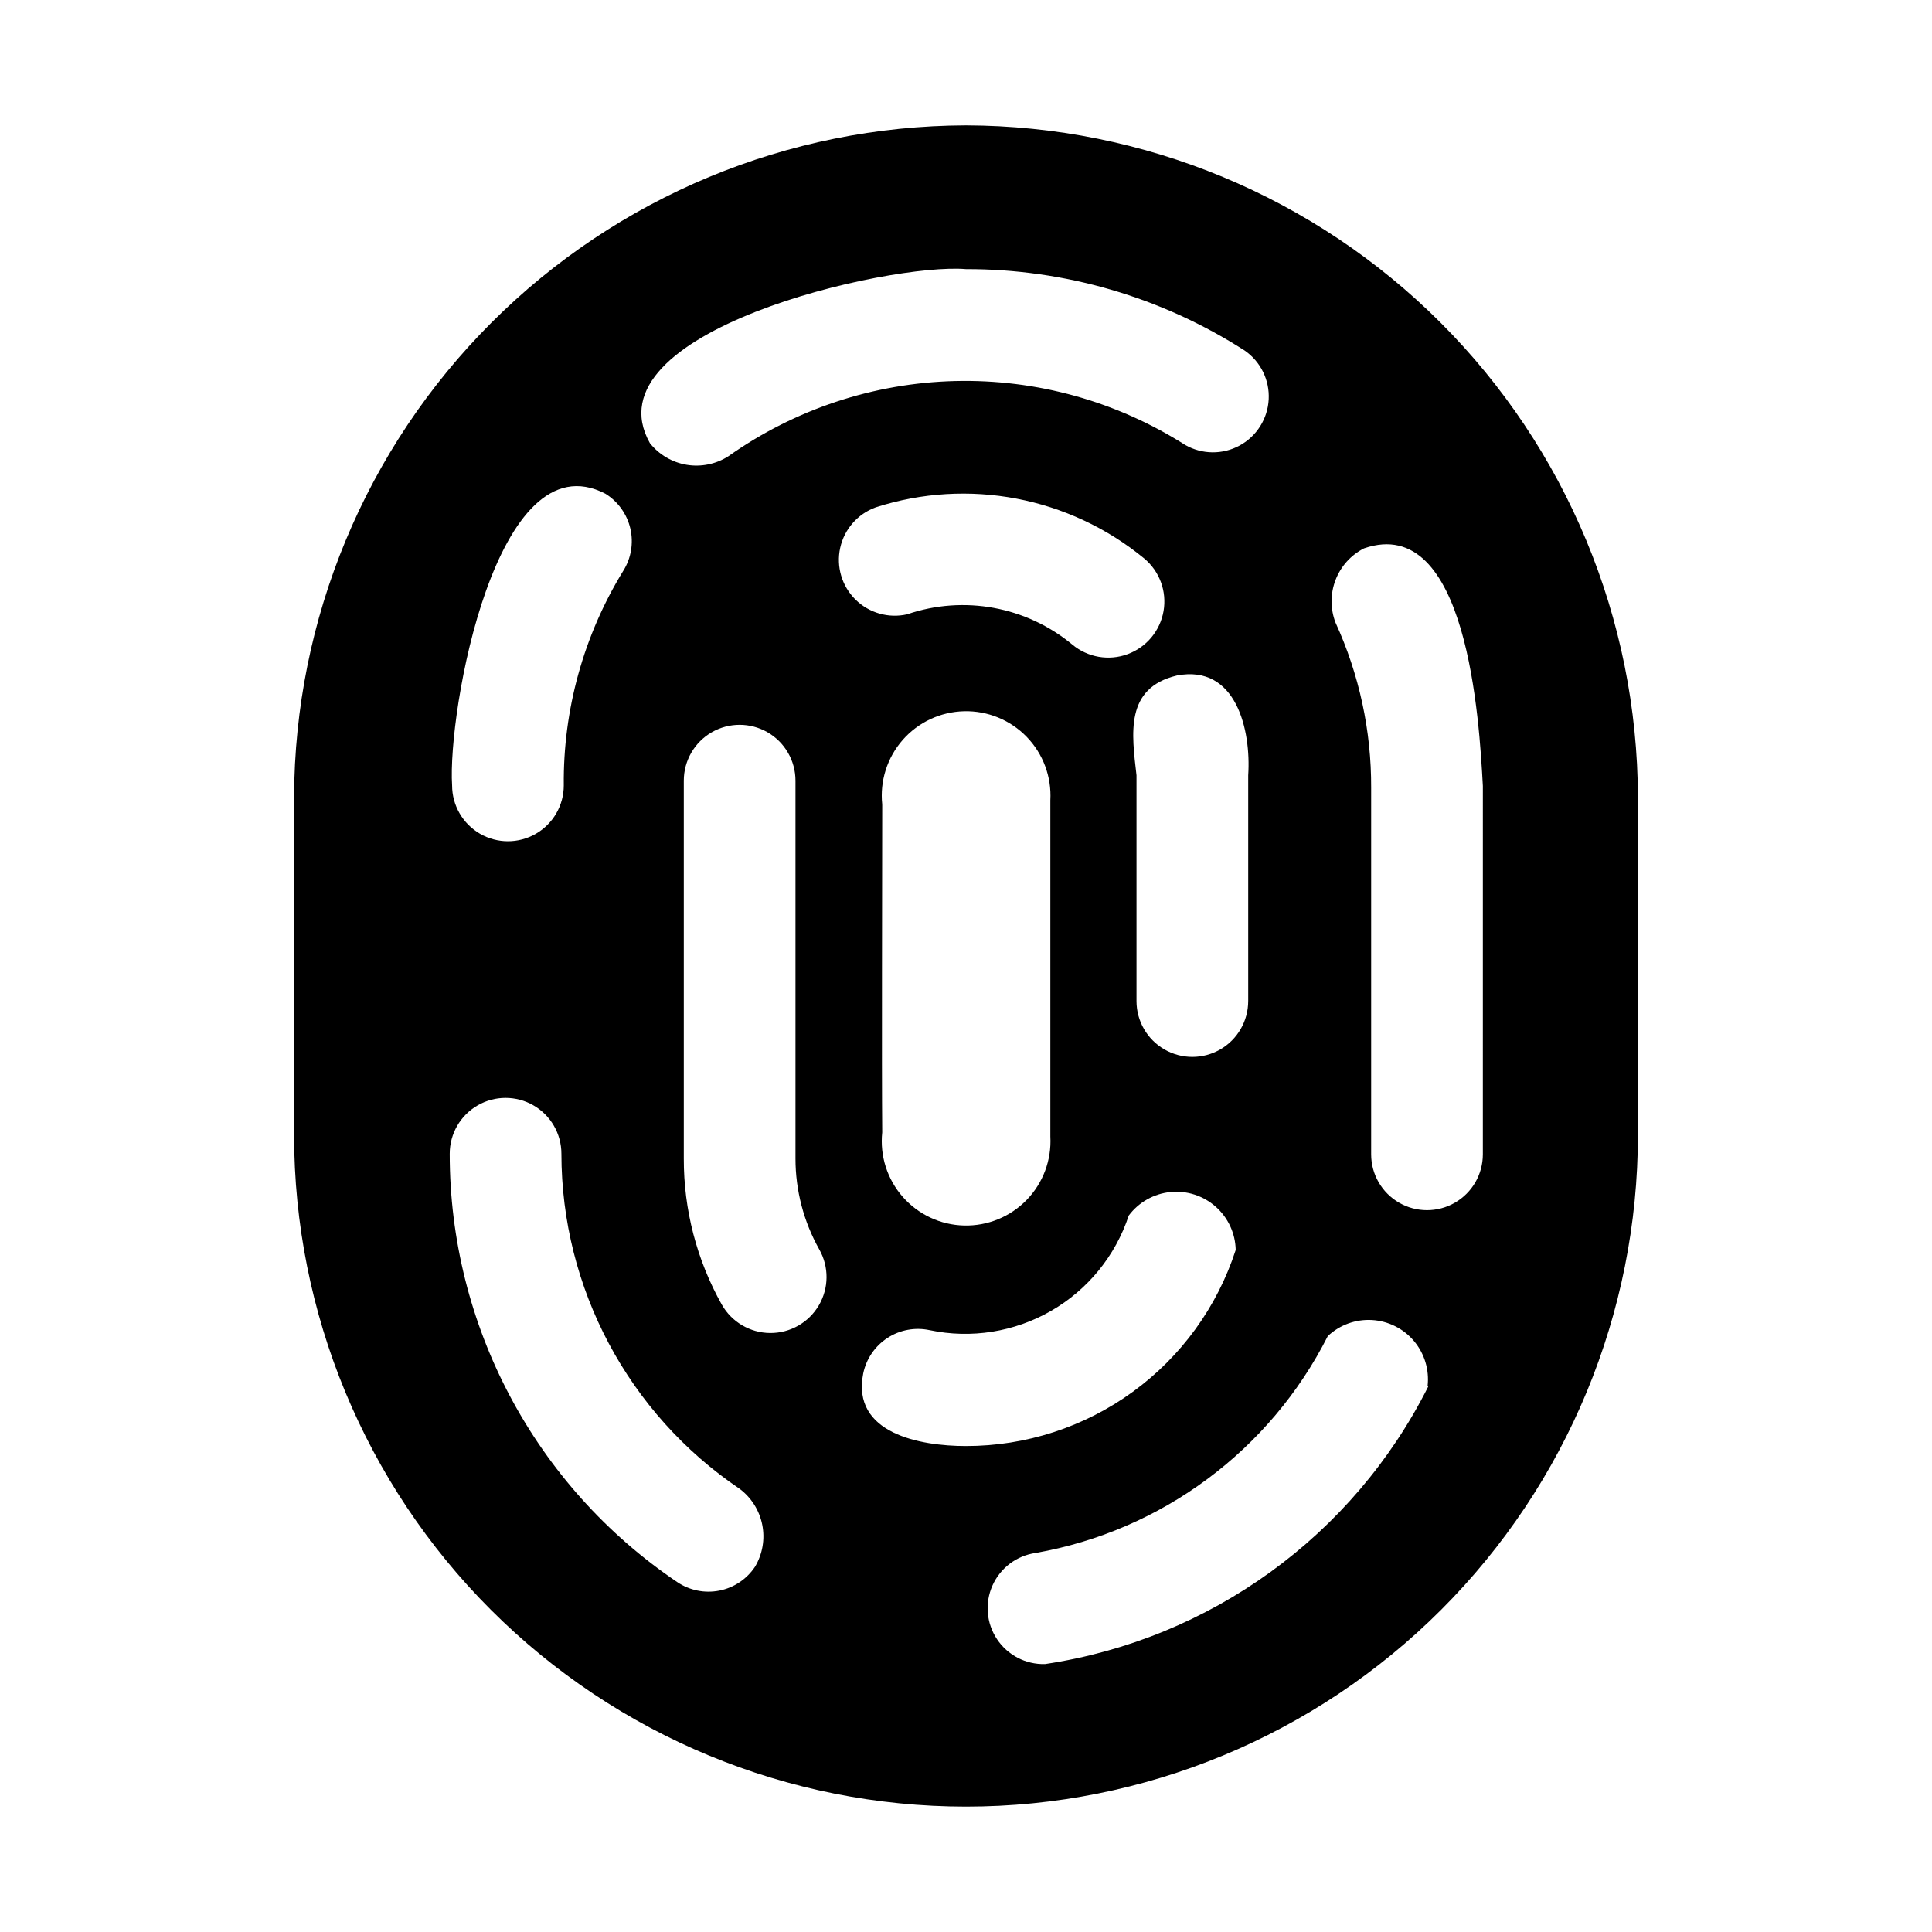
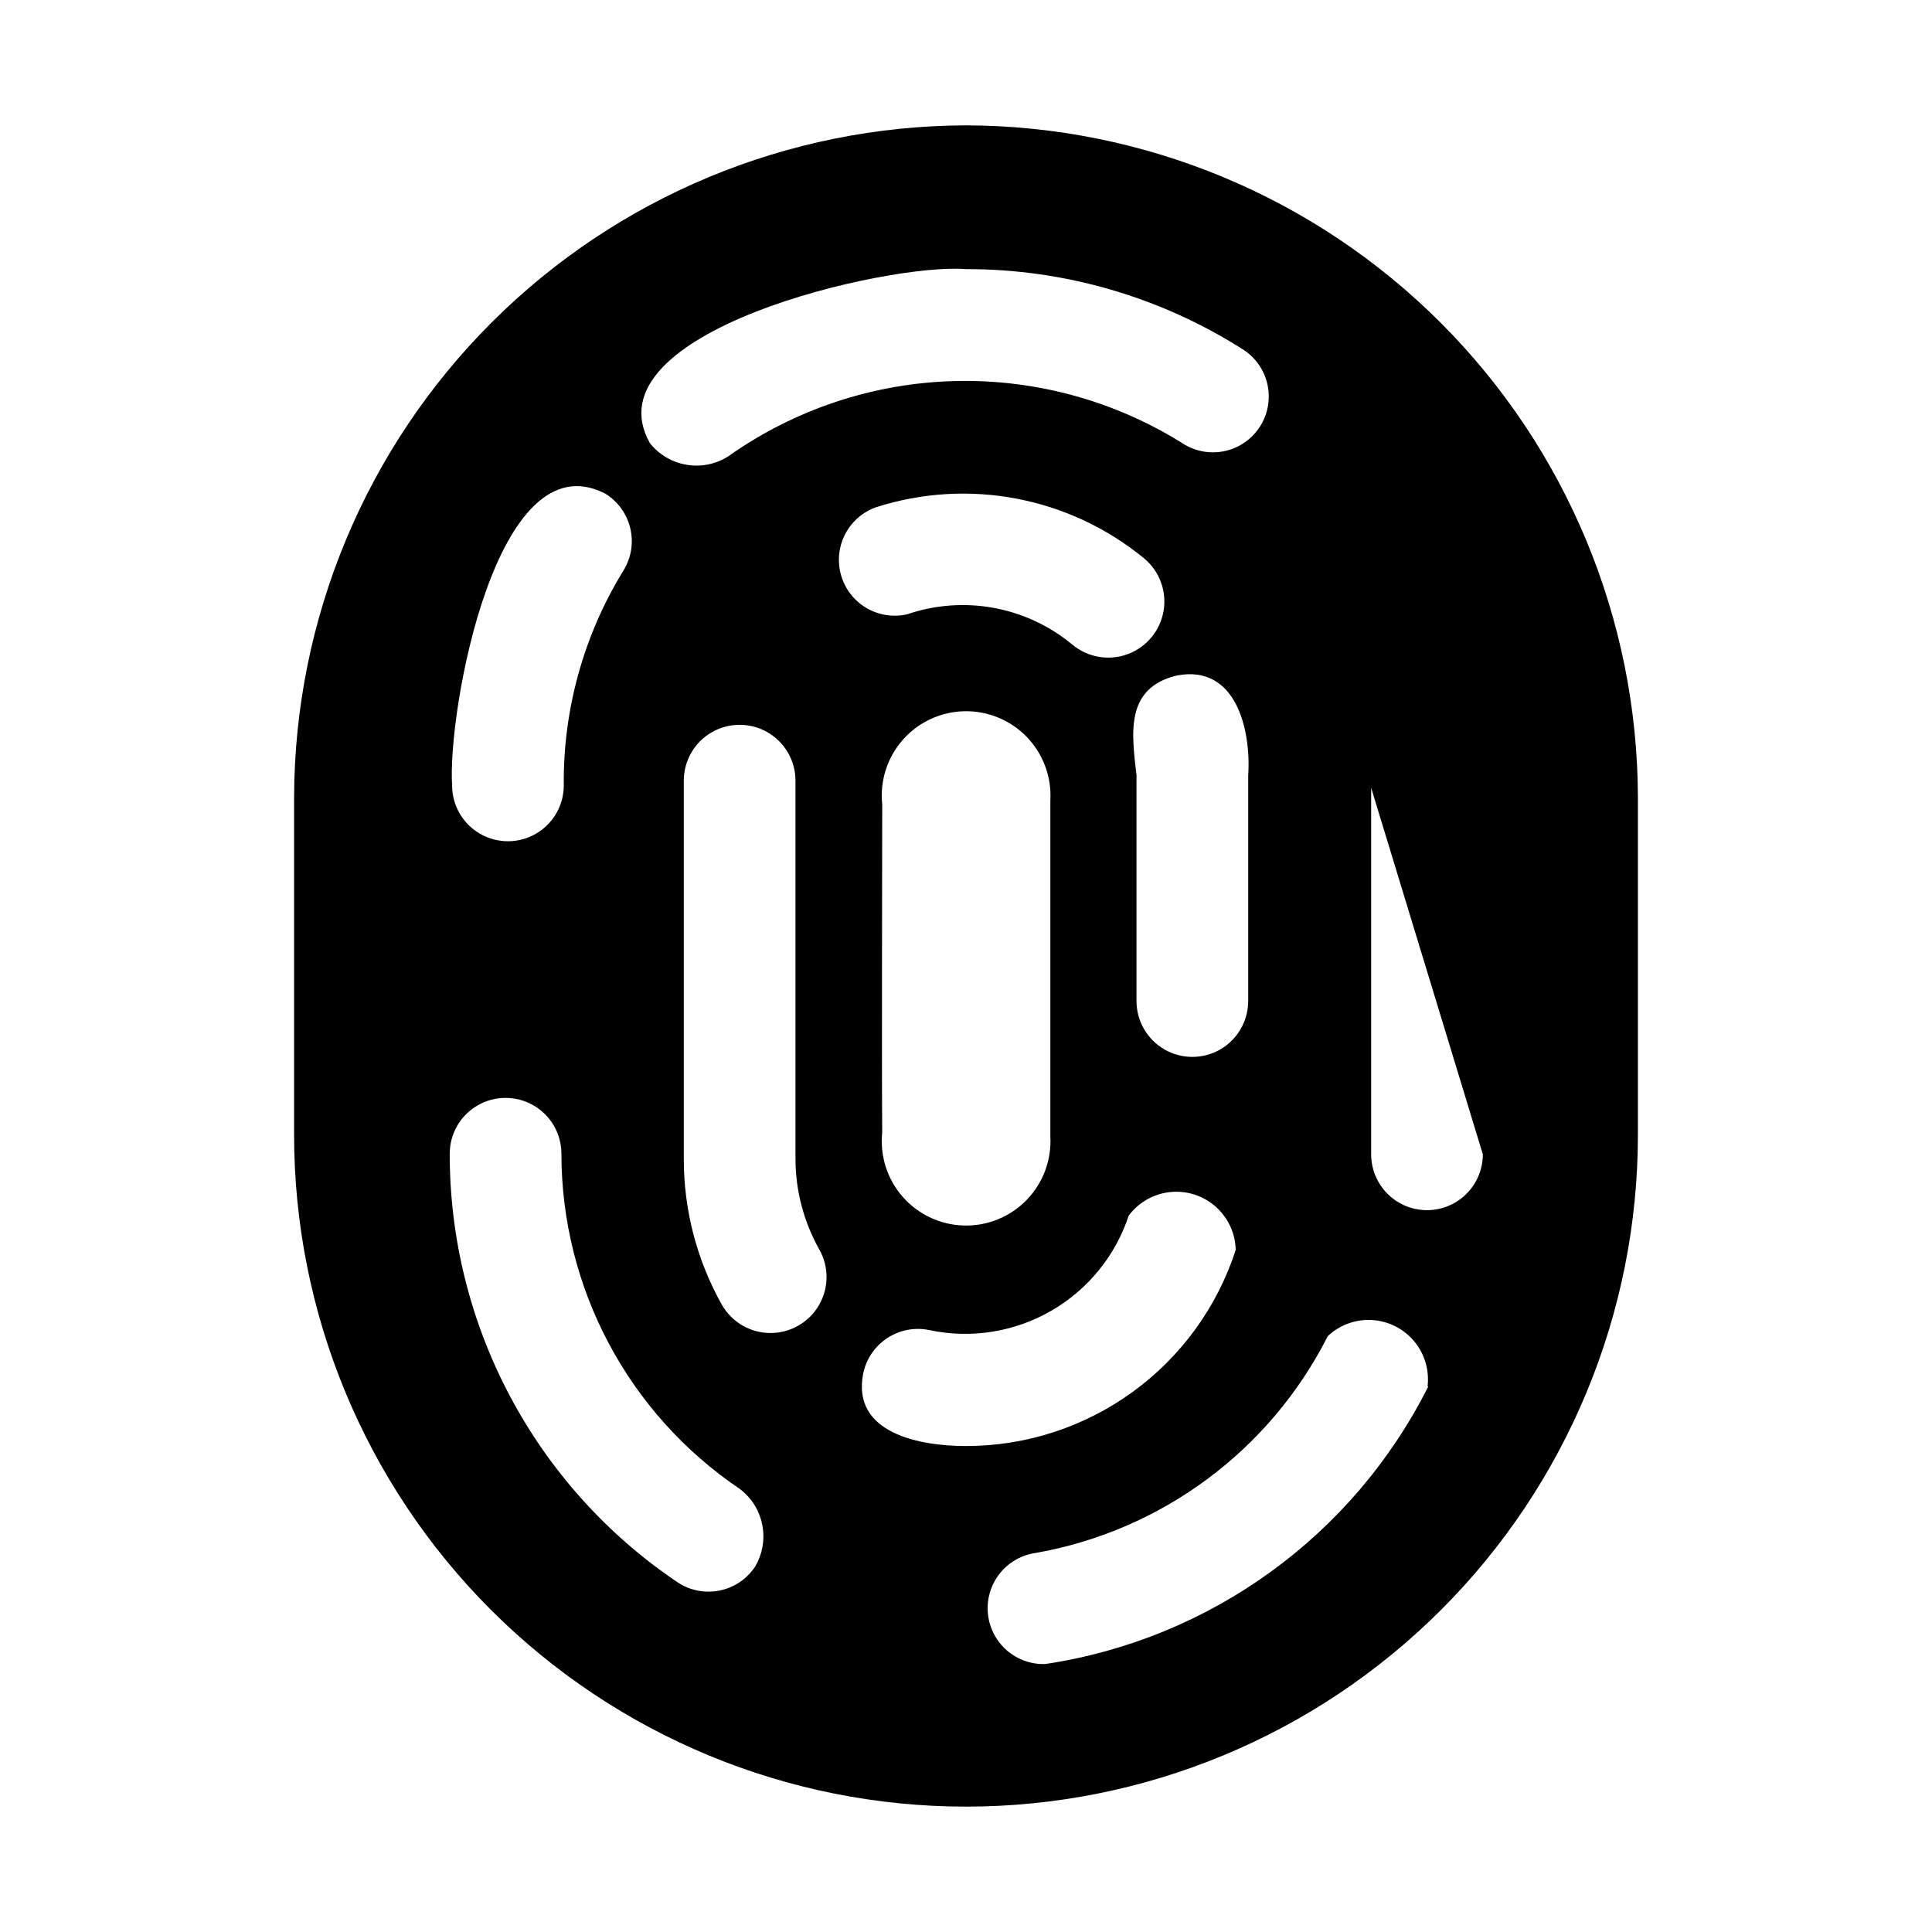
<svg xmlns="http://www.w3.org/2000/svg" fill="#000000" width="800px" height="800px" version="1.1" viewBox="144 144 512 512">
-   <path d="m400 177.22c-47.188 0.125-92.406 18.926-125.77 52.293-33.367 33.367-52.168 78.586-52.293 125.77v89.426c0 47.227 18.762 92.52 52.152 125.91 33.395 33.395 78.688 52.156 125.91 52.156 47.223 0 92.516-18.762 125.91-52.156 33.395-33.391 52.152-78.684 52.152-125.91v-89.426c-0.125-47.188-18.926-92.406-52.289-125.77-33.367-33.367-78.586-52.168-125.77-52.293zm0 38.102c26.172-0.055 51.809 7.434 73.84 21.57 4.231 2.918 6.644 7.82 6.375 12.949-0.266 5.133-3.176 9.762-7.684 12.223-4.512 2.465-9.977 2.41-14.438-0.141-18.199-11.574-39.43-17.473-60.992-16.941-21.559 0.535-42.477 7.473-60.078 19.934-3.281 2.094-7.219 2.898-11.059 2.258-3.836-0.641-7.301-2.68-9.727-5.723-16.688-29.598 63.449-47.859 83.762-46.129zm55.891 107.69c15.742-2.992 19.68 14.484 18.895 26.449v59.828l-0.004 0.004c0 5.285-2.82 10.172-7.398 12.816-4.578 2.641-10.219 2.641-14.801 0-4.578-2.644-7.398-7.531-7.398-12.816v-59.828c-1.258-11.023-3.148-23.145 10.707-26.449zm-151.46-48.176c3.352 2.078 5.734 5.41 6.621 9.25 0.887 3.844 0.203 7.883-1.898 11.219-10.488 17.086-15.945 36.785-15.746 56.836 0 5.289-2.82 10.172-7.398 12.816s-10.219 2.644-14.801 0c-4.578-2.644-7.398-7.527-7.398-12.816-1.258-19.367 11.652-92.262 40.621-77.305zm39.676 284.34-0.004 0.004c-2.18 3.293-5.582 5.578-9.457 6.344-3.875 0.77-7.894-0.039-11.164-2.25-37.73-25.453-60.332-68.004-60.301-113.52 0-5.289 2.82-10.172 7.398-12.816 4.578-2.644 10.223-2.644 14.801 0 4.578 2.644 7.398 7.527 7.398 12.816 0.023 35.605 17.723 68.875 47.234 88.797 3.102 2.328 5.238 5.723 5.992 9.527 0.758 3.809 0.078 7.758-1.902 11.098zm-8.816-69.43h-0.004c-6.637-11.824-10.109-25.168-10.074-38.73v-100.13c0-5.289 2.82-10.176 7.398-12.82 4.578-2.641 10.223-2.641 14.801 0 4.578 2.644 7.398 7.531 7.398 12.82v100.13-0.004c-0.004 8.438 2.164 16.734 6.297 24.09 2.617 4.613 2.574 10.27-0.113 14.84-2.688 4.574-7.609 7.363-12.91 7.32-5.301-0.039-10.18-2.906-12.797-7.519zm40.773-211.29c24.48-7.891 51.293-2.789 71.164 13.543 4.078 3.402 6.031 8.723 5.121 13.953-0.906 5.234-4.539 9.586-9.523 11.414-4.984 1.832-10.57 0.863-14.648-2.539-12.195-10.117-28.777-13.156-43.77-8.031-4.941 1.129-10.117-0.352-13.715-3.922-3.602-3.57-5.121-8.734-4.031-13.688 1.09-4.949 4.637-9 9.402-10.73zm1.73 78.719 0.004 0.004c-0.656-6.207 1.316-12.406 5.434-17.094 4.117-4.691 10.008-7.445 16.246-7.598 6.238-0.156 12.258 2.305 16.602 6.785s6.621 10.57 6.273 16.805v89.109c0.348 6.231-1.93 12.324-6.273 16.805s-10.363 6.941-16.602 6.785c-6.238-0.152-12.129-2.91-16.246-7.598-4.117-4.691-6.09-10.887-5.434-17.094-0.16-17.789 0-67.855 0-86.594zm22.203 170.04c-12.121 0-30.387-3.305-27.238-19.207 0.793-3.875 3.106-7.269 6.418-9.43 3.312-2.16 7.352-2.902 11.215-2.066 10.988 2.309 22.445 0.484 32.172-5.121 9.73-5.606 17.055-14.598 20.57-25.262 2.637-3.519 6.629-5.777 11.004-6.223 4.379-0.445 8.742 0.961 12.035 3.879 3.293 2.914 5.215 7.074 5.301 11.473-4.894 15.105-14.445 28.27-27.289 37.605-12.844 9.332-28.312 14.359-44.188 14.352zm122.49-15.742v-0.004c-19.887 39.559-57.762 66.98-101.55 73.527-5.082 0.137-9.879-2.34-12.703-6.566-2.828-4.227-3.289-9.605-1.219-14.25 2.066-4.641 6.371-7.898 11.402-8.625 33.434-5.875 62.141-27.172 77.461-57.469 3.148-2.969 7.383-4.512 11.703-4.266 4.32 0.246 8.352 2.262 11.141 5.57 2.789 3.309 4.094 7.621 3.606 11.922zm14.484-61.559v-0.004c0 5.289-2.82 10.176-7.402 12.816-4.578 2.644-10.219 2.644-14.797 0-4.578-2.641-7.402-7.527-7.402-12.816v-97.141c0.062-15.102-3.16-30.035-9.445-43.77-1.395-3.633-1.395-7.656 0-11.289 1.395-3.637 4.086-6.625 7.559-8.391 27.395-9.445 30.543 45.656 31.488 62.977z" />
+   <path d="m400 177.22c-47.188 0.125-92.406 18.926-125.77 52.293-33.367 33.367-52.168 78.586-52.293 125.77v89.426c0 47.227 18.762 92.52 52.152 125.91 33.395 33.395 78.688 52.156 125.91 52.156 47.223 0 92.516-18.762 125.91-52.156 33.395-33.391 52.152-78.684 52.152-125.91v-89.426c-0.125-47.188-18.926-92.406-52.289-125.77-33.367-33.367-78.586-52.168-125.77-52.293zm0 38.102c26.172-0.055 51.809 7.434 73.84 21.57 4.231 2.918 6.644 7.82 6.375 12.949-0.266 5.133-3.176 9.762-7.684 12.223-4.512 2.465-9.977 2.41-14.438-0.141-18.199-11.574-39.43-17.473-60.992-16.941-21.559 0.535-42.477 7.473-60.078 19.934-3.281 2.094-7.219 2.898-11.059 2.258-3.836-0.641-7.301-2.68-9.727-5.723-16.688-29.598 63.449-47.859 83.762-46.129zm55.891 107.69c15.742-2.992 19.68 14.484 18.895 26.449v59.828l-0.004 0.004c0 5.285-2.82 10.172-7.398 12.816-4.578 2.641-10.219 2.641-14.801 0-4.578-2.644-7.398-7.531-7.398-12.816v-59.828c-1.258-11.023-3.148-23.145 10.707-26.449zm-151.46-48.176c3.352 2.078 5.734 5.41 6.621 9.25 0.887 3.844 0.203 7.883-1.898 11.219-10.488 17.086-15.945 36.785-15.746 56.836 0 5.289-2.82 10.172-7.398 12.816s-10.219 2.644-14.801 0c-4.578-2.644-7.398-7.527-7.398-12.816-1.258-19.367 11.652-92.262 40.621-77.305zm39.676 284.34-0.004 0.004c-2.18 3.293-5.582 5.578-9.457 6.344-3.875 0.77-7.894-0.039-11.164-2.25-37.73-25.453-60.332-68.004-60.301-113.52 0-5.289 2.82-10.172 7.398-12.816 4.578-2.644 10.223-2.644 14.801 0 4.578 2.644 7.398 7.527 7.398 12.816 0.023 35.605 17.723 68.875 47.234 88.797 3.102 2.328 5.238 5.723 5.992 9.527 0.758 3.809 0.078 7.758-1.902 11.098zm-8.816-69.43h-0.004c-6.637-11.824-10.109-25.168-10.074-38.73v-100.13c0-5.289 2.82-10.176 7.398-12.82 4.578-2.641 10.223-2.641 14.801 0 4.578 2.644 7.398 7.531 7.398 12.82v100.13-0.004c-0.004 8.438 2.164 16.734 6.297 24.09 2.617 4.613 2.574 10.27-0.113 14.84-2.688 4.574-7.609 7.363-12.91 7.32-5.301-0.039-10.18-2.906-12.797-7.519zm40.773-211.29c24.48-7.891 51.293-2.789 71.164 13.543 4.078 3.402 6.031 8.723 5.121 13.953-0.906 5.234-4.539 9.586-9.523 11.414-4.984 1.832-10.57 0.863-14.648-2.539-12.195-10.117-28.777-13.156-43.77-8.031-4.941 1.129-10.117-0.352-13.715-3.922-3.602-3.57-5.121-8.734-4.031-13.688 1.09-4.949 4.637-9 9.402-10.73zm1.73 78.719 0.004 0.004c-0.656-6.207 1.316-12.406 5.434-17.094 4.117-4.691 10.008-7.445 16.246-7.598 6.238-0.156 12.258 2.305 16.602 6.785s6.621 10.57 6.273 16.805v89.109c0.348 6.231-1.93 12.324-6.273 16.805s-10.363 6.941-16.602 6.785c-6.238-0.152-12.129-2.91-16.246-7.598-4.117-4.691-6.09-10.887-5.434-17.094-0.16-17.789 0-67.855 0-86.594zm22.203 170.04c-12.121 0-30.387-3.305-27.238-19.207 0.793-3.875 3.106-7.269 6.418-9.43 3.312-2.16 7.352-2.902 11.215-2.066 10.988 2.309 22.445 0.484 32.172-5.121 9.73-5.606 17.055-14.598 20.57-25.262 2.637-3.519 6.629-5.777 11.004-6.223 4.379-0.445 8.742 0.961 12.035 3.879 3.293 2.914 5.215 7.074 5.301 11.473-4.894 15.105-14.445 28.27-27.289 37.605-12.844 9.332-28.312 14.359-44.188 14.352zm122.49-15.742v-0.004c-19.887 39.559-57.762 66.98-101.55 73.527-5.082 0.137-9.879-2.34-12.703-6.566-2.828-4.227-3.289-9.605-1.219-14.25 2.066-4.641 6.371-7.898 11.402-8.625 33.434-5.875 62.141-27.172 77.461-57.469 3.148-2.969 7.383-4.512 11.703-4.266 4.32 0.246 8.352 2.262 11.141 5.57 2.789 3.309 4.094 7.621 3.606 11.922zm14.484-61.559v-0.004c0 5.289-2.82 10.176-7.402 12.816-4.578 2.644-10.219 2.644-14.797 0-4.578-2.641-7.402-7.527-7.402-12.816v-97.141z" />
</svg>